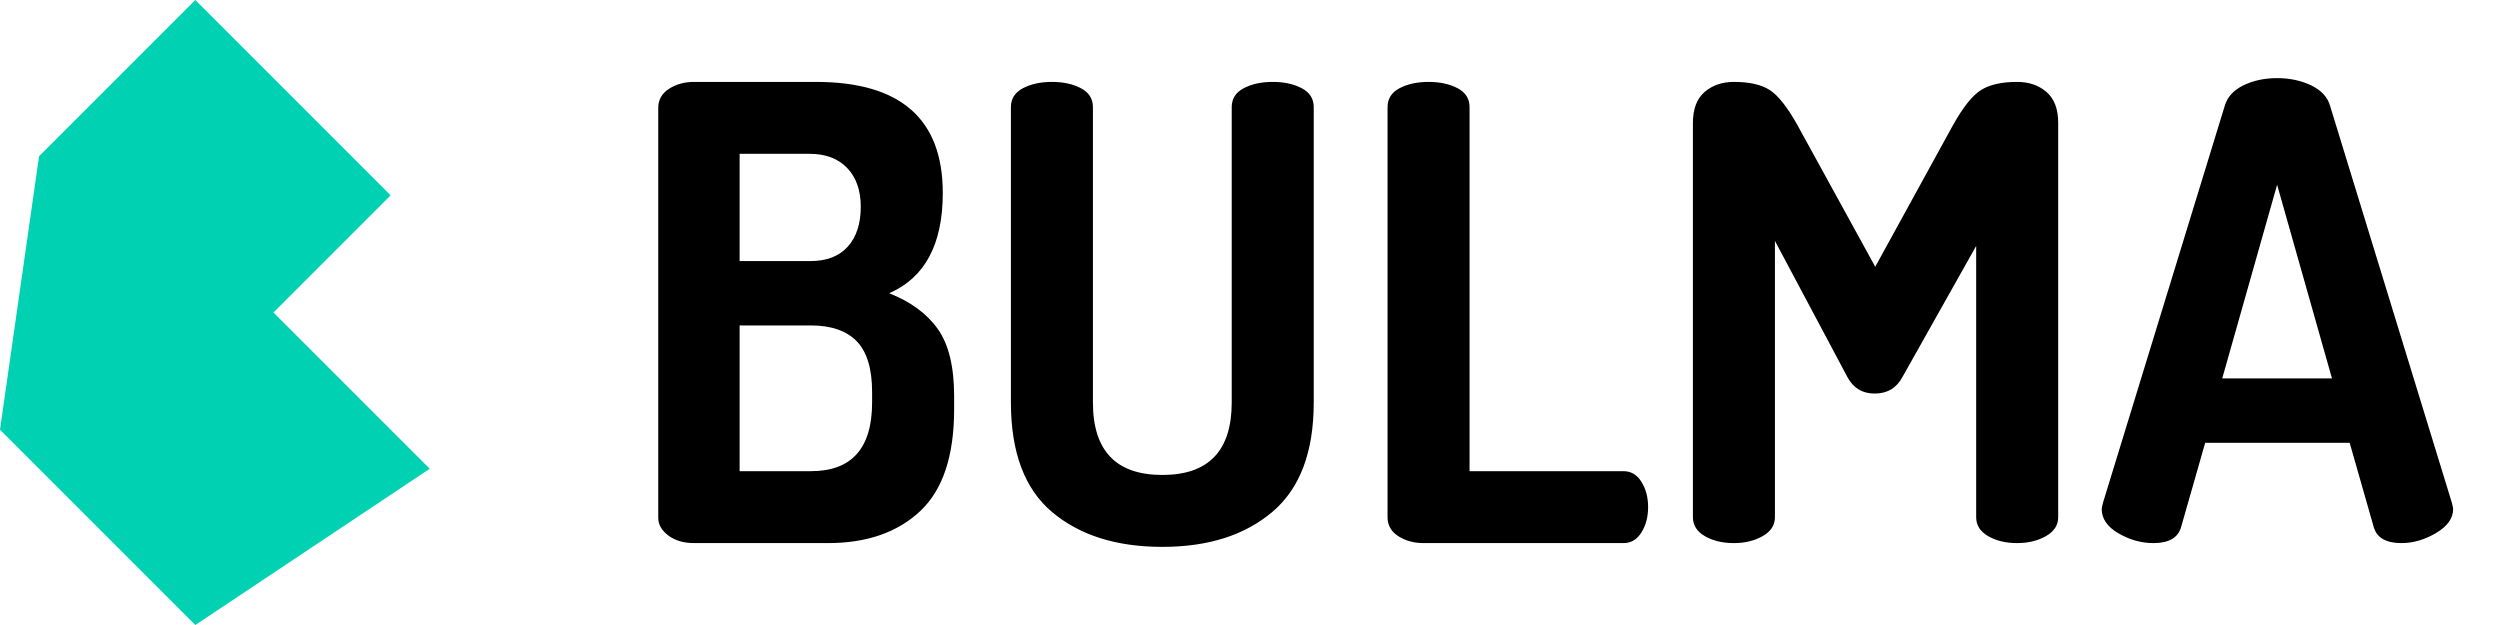
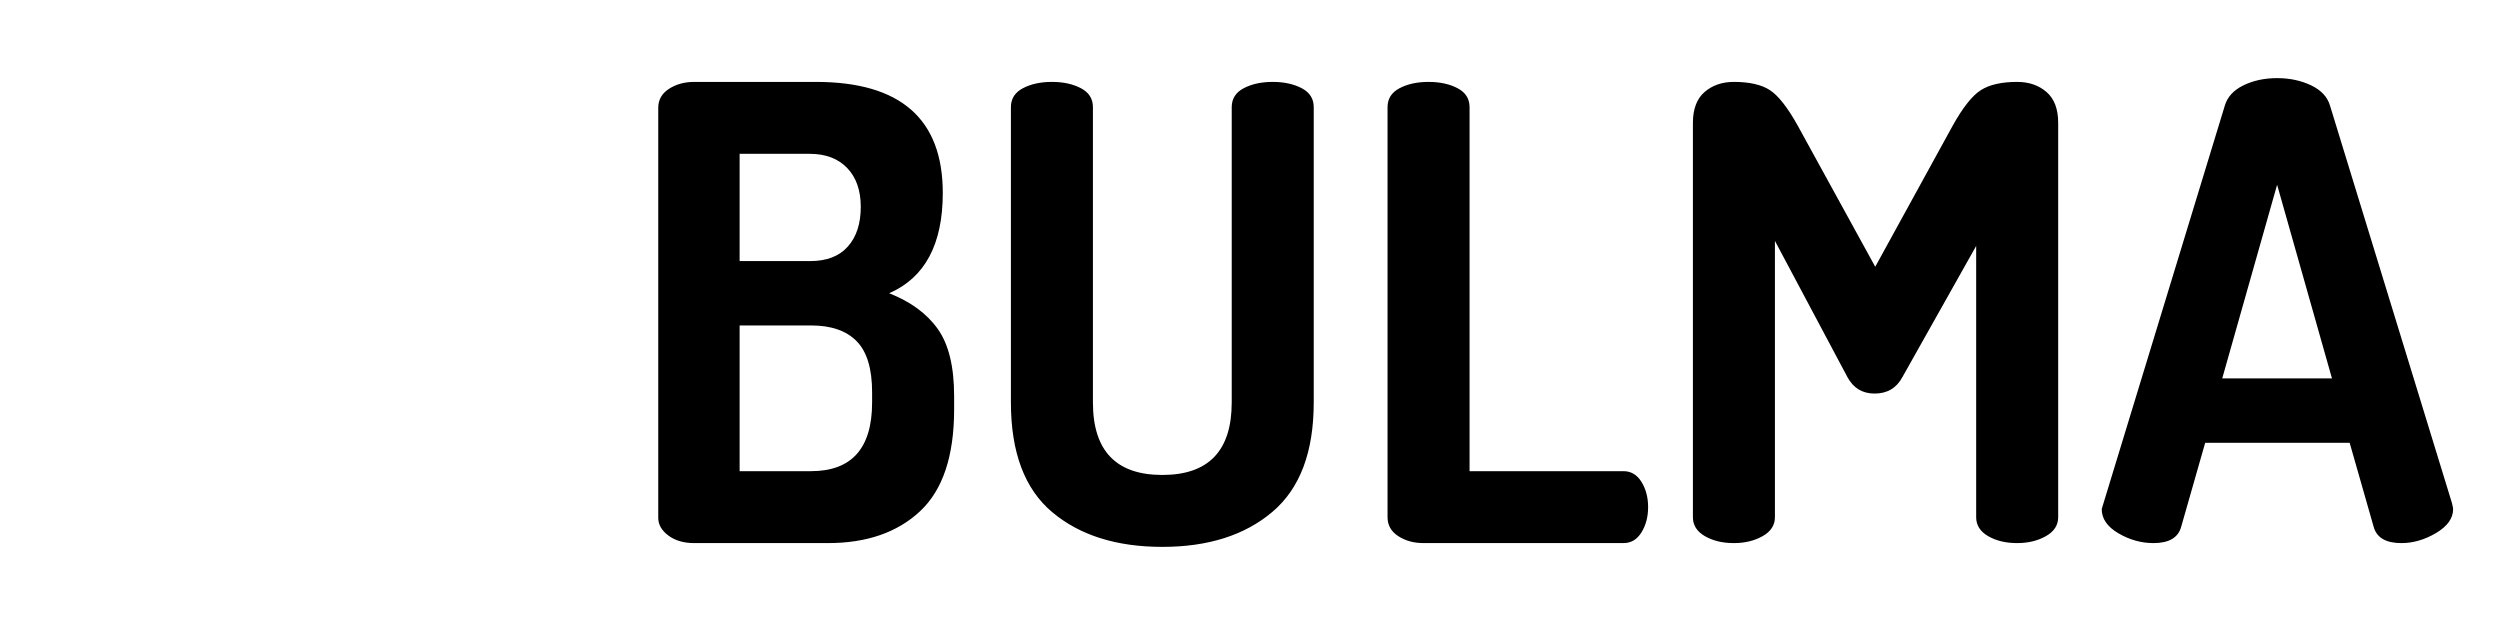
<svg xmlns="http://www.w3.org/2000/svg" width="160" height="40" viewBox="0 0 160 40" fill="none">
-   <path fill-rule="evenodd" clip-rule="evenodd" d="M0 27.5L2.5 10L12.5 0L25 12.5L17.5 20L27.5 30L12.5 40L0 27.5Z" fill="#00D1B2" />
-   <path fill-rule="evenodd" clip-rule="evenodd" d="M42.128 33.143V6.898C42.128 6.386 42.356 5.982 42.814 5.686C43.272 5.39 43.81 5.242 44.429 5.242H52.222C57.632 5.242 60.338 7.611 60.338 12.349C60.338 15.633 59.194 17.773 56.906 18.768C58.278 19.307 59.315 20.067 60.015 21.05C60.715 22.032 61.064 23.466 61.064 25.35V26.198C61.064 29.186 60.338 31.359 58.884 32.719C57.431 34.078 55.465 34.758 52.989 34.758H44.429C43.756 34.758 43.204 34.596 42.774 34.273C42.343 33.95 42.128 33.573 42.128 33.143V33.143ZM47.336 30.155H51.899C54.51 30.155 55.815 28.688 55.815 25.754V25.108C55.815 23.6 55.486 22.51 54.826 21.837C54.167 21.164 53.191 20.828 51.899 20.828H47.336V30.155ZM47.336 16.709H51.858C52.908 16.709 53.709 16.4 54.261 15.781C54.813 15.162 55.089 14.314 55.089 13.237C55.089 12.187 54.799 11.359 54.221 10.754C53.642 10.148 52.841 9.845 51.818 9.845H47.336V16.709ZM64.698 25.754V6.857C64.698 6.319 64.954 5.915 65.466 5.646C65.977 5.377 66.596 5.242 67.323 5.242C68.05 5.242 68.669 5.377 69.18 5.646C69.692 5.915 69.947 6.319 69.947 6.857V25.754C69.947 28.849 71.428 30.397 74.389 30.397C77.35 30.397 78.83 28.849 78.83 25.754V6.857C78.83 6.319 79.086 5.915 79.597 5.646C80.109 5.377 80.728 5.242 81.455 5.242C82.181 5.242 82.801 5.377 83.312 5.646C83.823 5.915 84.079 6.319 84.079 6.857V25.754C84.079 28.93 83.198 31.265 81.434 32.759C79.671 34.253 77.323 35 74.389 35C71.455 35 69.106 34.26 67.343 32.779C65.58 31.299 64.698 28.957 64.698 25.754V25.754ZM88.803 33.102V6.857C88.803 6.319 89.059 5.915 89.57 5.646C90.082 5.377 90.701 5.242 91.428 5.242C92.155 5.242 92.774 5.377 93.285 5.646C93.797 5.915 94.052 6.319 94.052 6.857V30.155H103.904C104.389 30.155 104.772 30.384 105.055 30.841C105.338 31.299 105.479 31.837 105.479 32.456C105.479 33.075 105.338 33.614 105.055 34.071C104.772 34.529 104.389 34.758 103.904 34.758H91.105C90.486 34.758 89.947 34.61 89.49 34.314C89.032 34.017 88.803 33.614 88.803 33.102V33.102ZM108.346 33.102V7.867C108.346 6.978 108.595 6.319 109.093 5.888C109.591 5.458 110.217 5.242 110.97 5.242C111.966 5.242 112.733 5.417 113.272 5.767C113.81 6.117 114.402 6.871 115.048 8.028L120.015 17.073L124.981 8.028C125.627 6.871 126.226 6.117 126.778 5.767C127.33 5.417 128.103 5.242 129.099 5.242C129.853 5.242 130.479 5.458 130.977 5.888C131.475 6.319 131.724 6.978 131.724 7.867V33.102C131.724 33.614 131.461 34.017 130.937 34.314C130.412 34.61 129.799 34.758 129.099 34.758C128.373 34.758 127.754 34.61 127.242 34.314C126.731 34.017 126.475 33.614 126.475 33.102V15.74L121.751 24.139C121.374 24.838 120.782 25.188 119.974 25.188C119.194 25.188 118.615 24.838 118.238 24.139L113.595 15.417V33.102C113.595 33.614 113.332 34.017 112.807 34.314C112.282 34.61 111.67 34.758 110.97 34.758C110.243 34.758 109.624 34.61 109.113 34.314C108.601 34.017 108.346 33.614 108.346 33.102V33.102ZM134.51 32.577C134.51 32.524 134.537 32.389 134.591 32.174L142.383 6.777C142.545 6.211 142.942 5.774 143.575 5.464C144.207 5.155 144.927 5 145.735 5C146.542 5 147.269 5.155 147.915 5.464C148.561 5.774 148.965 6.211 149.126 6.777L156.919 32.174C156.973 32.389 157 32.524 157 32.577C157 33.17 156.636 33.681 155.91 34.112C155.183 34.542 154.443 34.758 153.689 34.758C152.693 34.758 152.101 34.408 151.912 33.708L150.378 28.338H141.132L139.597 33.708C139.409 34.408 138.817 34.758 137.821 34.758C137.04 34.758 136.293 34.549 135.58 34.132C134.867 33.715 134.51 33.197 134.51 32.577V32.577ZM142.222 24.219H149.247L145.735 11.824L142.222 24.219Z" fill="black" />
+   <path fill-rule="evenodd" clip-rule="evenodd" d="M42.128 33.143V6.898C42.128 6.386 42.356 5.982 42.814 5.686C43.272 5.39 43.81 5.242 44.429 5.242H52.222C57.632 5.242 60.338 7.611 60.338 12.349C60.338 15.633 59.194 17.773 56.906 18.768C58.278 19.307 59.315 20.067 60.015 21.05C60.715 22.032 61.064 23.466 61.064 25.35V26.198C61.064 29.186 60.338 31.359 58.884 32.719C57.431 34.078 55.465 34.758 52.989 34.758H44.429C43.756 34.758 43.204 34.596 42.774 34.273C42.343 33.95 42.128 33.573 42.128 33.143V33.143ZM47.336 30.155H51.899C54.51 30.155 55.815 28.688 55.815 25.754V25.108C55.815 23.6 55.486 22.51 54.826 21.837C54.167 21.164 53.191 20.828 51.899 20.828H47.336V30.155ZM47.336 16.709H51.858C52.908 16.709 53.709 16.4 54.261 15.781C54.813 15.162 55.089 14.314 55.089 13.237C55.089 12.187 54.799 11.359 54.221 10.754C53.642 10.148 52.841 9.845 51.818 9.845H47.336V16.709ZM64.698 25.754V6.857C64.698 6.319 64.954 5.915 65.466 5.646C65.977 5.377 66.596 5.242 67.323 5.242C68.05 5.242 68.669 5.377 69.18 5.646C69.692 5.915 69.947 6.319 69.947 6.857V25.754C69.947 28.849 71.428 30.397 74.389 30.397C77.35 30.397 78.83 28.849 78.83 25.754V6.857C78.83 6.319 79.086 5.915 79.597 5.646C80.109 5.377 80.728 5.242 81.455 5.242C82.181 5.242 82.801 5.377 83.312 5.646C83.823 5.915 84.079 6.319 84.079 6.857V25.754C84.079 28.93 83.198 31.265 81.434 32.759C79.671 34.253 77.323 35 74.389 35C71.455 35 69.106 34.26 67.343 32.779C65.58 31.299 64.698 28.957 64.698 25.754V25.754ZM88.803 33.102V6.857C88.803 6.319 89.059 5.915 89.57 5.646C90.082 5.377 90.701 5.242 91.428 5.242C92.155 5.242 92.774 5.377 93.285 5.646C93.797 5.915 94.052 6.319 94.052 6.857V30.155H103.904C104.389 30.155 104.772 30.384 105.055 30.841C105.338 31.299 105.479 31.837 105.479 32.456C105.479 33.075 105.338 33.614 105.055 34.071C104.772 34.529 104.389 34.758 103.904 34.758H91.105C90.486 34.758 89.947 34.61 89.49 34.314C89.032 34.017 88.803 33.614 88.803 33.102V33.102ZM108.346 33.102V7.867C108.346 6.978 108.595 6.319 109.093 5.888C109.591 5.458 110.217 5.242 110.97 5.242C111.966 5.242 112.733 5.417 113.272 5.767C113.81 6.117 114.402 6.871 115.048 8.028L120.015 17.073L124.981 8.028C125.627 6.871 126.226 6.117 126.778 5.767C127.33 5.417 128.103 5.242 129.099 5.242C129.853 5.242 130.479 5.458 130.977 5.888C131.475 6.319 131.724 6.978 131.724 7.867V33.102C131.724 33.614 131.461 34.017 130.937 34.314C130.412 34.61 129.799 34.758 129.099 34.758C128.373 34.758 127.754 34.61 127.242 34.314C126.731 34.017 126.475 33.614 126.475 33.102V15.74L121.751 24.139C121.374 24.838 120.782 25.188 119.974 25.188C119.194 25.188 118.615 24.838 118.238 24.139L113.595 15.417V33.102C113.595 33.614 113.332 34.017 112.807 34.314C112.282 34.61 111.67 34.758 110.97 34.758C110.243 34.758 109.624 34.61 109.113 34.314C108.601 34.017 108.346 33.614 108.346 33.102V33.102ZM134.51 32.577L142.383 6.777C142.545 6.211 142.942 5.774 143.575 5.464C144.207 5.155 144.927 5 145.735 5C146.542 5 147.269 5.155 147.915 5.464C148.561 5.774 148.965 6.211 149.126 6.777L156.919 32.174C156.973 32.389 157 32.524 157 32.577C157 33.17 156.636 33.681 155.91 34.112C155.183 34.542 154.443 34.758 153.689 34.758C152.693 34.758 152.101 34.408 151.912 33.708L150.378 28.338H141.132L139.597 33.708C139.409 34.408 138.817 34.758 137.821 34.758C137.04 34.758 136.293 34.549 135.58 34.132C134.867 33.715 134.51 33.197 134.51 32.577V32.577ZM142.222 24.219H149.247L145.735 11.824L142.222 24.219Z" fill="black" />
</svg>